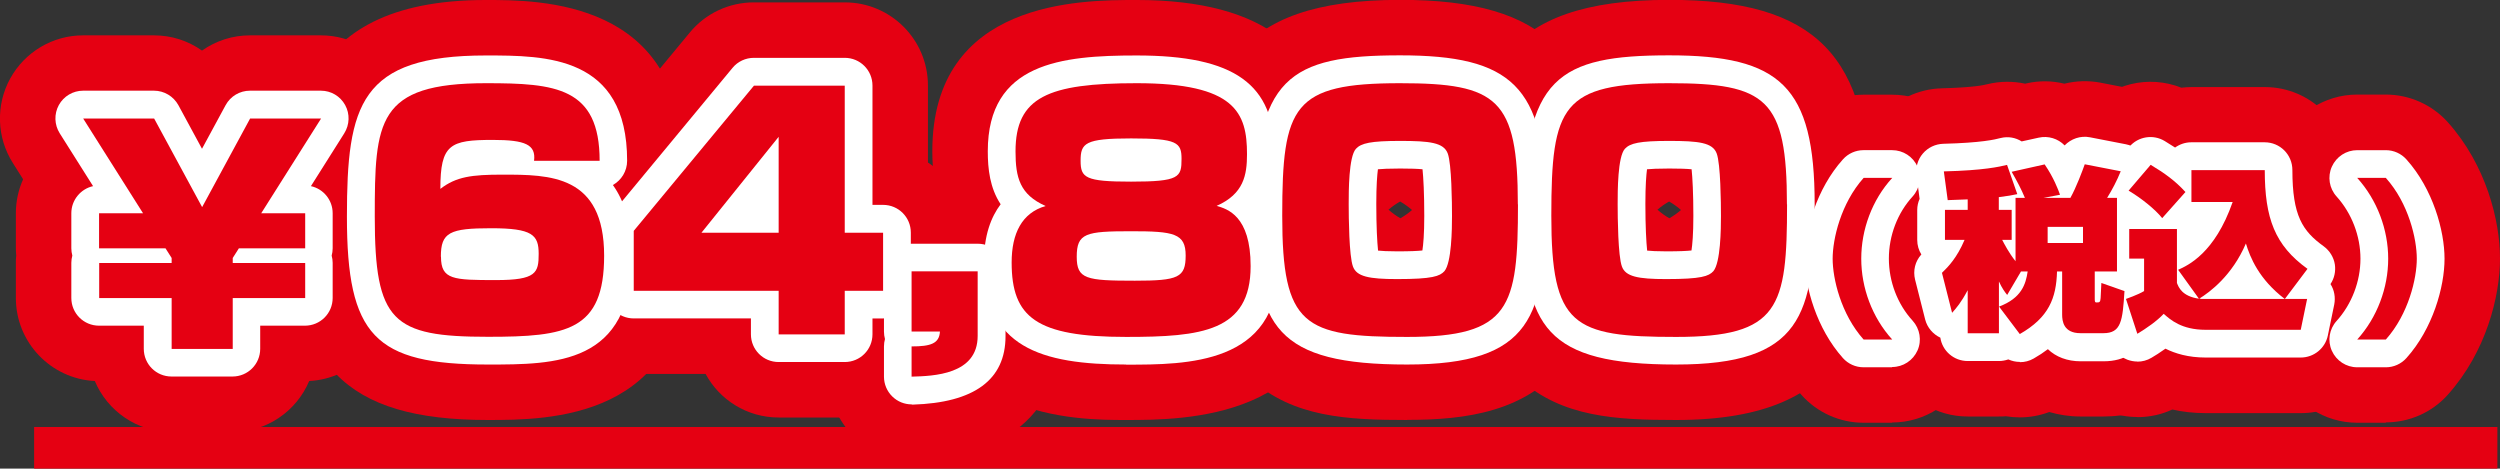
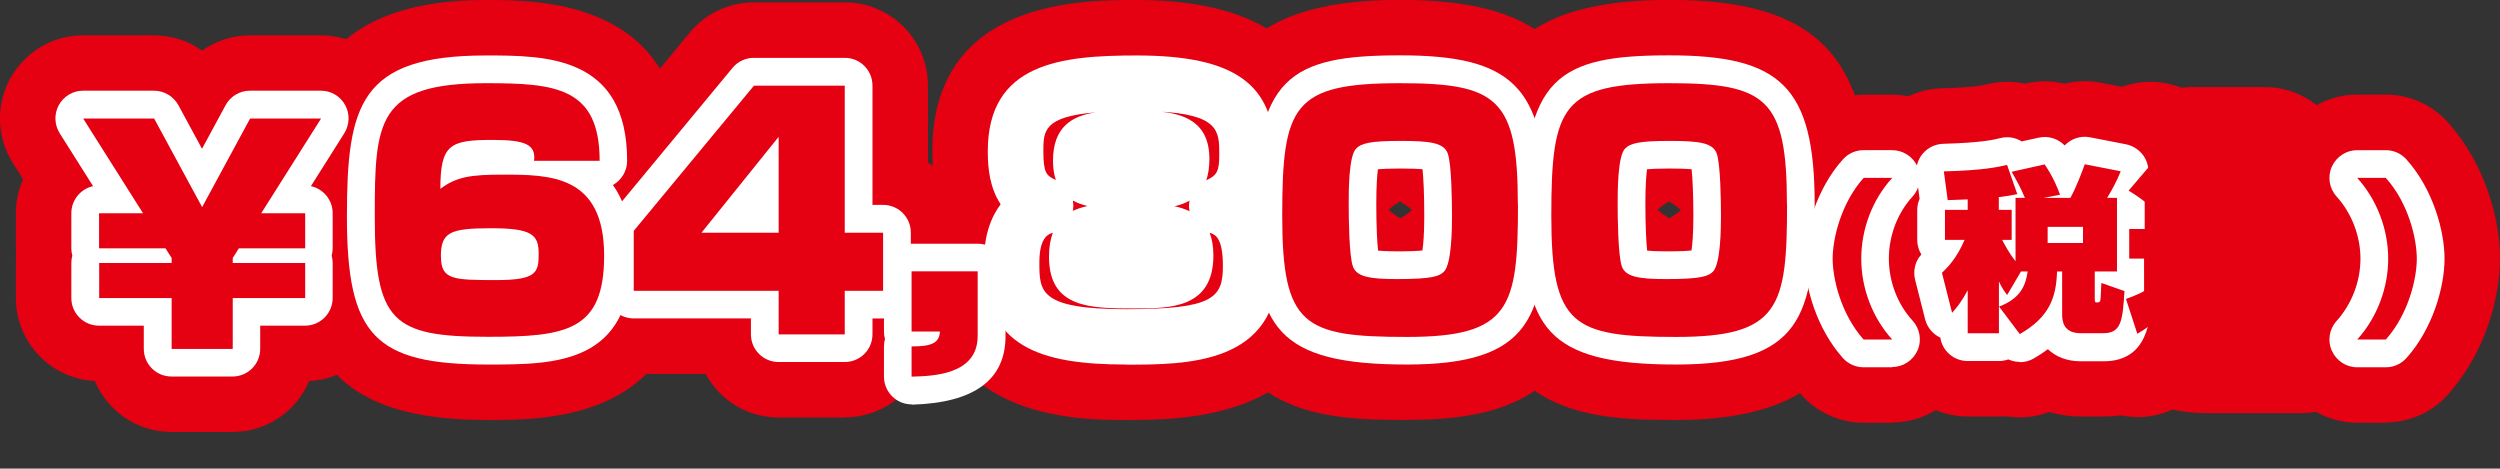
<svg xmlns="http://www.w3.org/2000/svg" id="_レイヤー_2" data-name="レイヤー 2" viewBox="0 0 200.12 37.51">
  <rect x="0" y="0" width="200.12" height="37.51" fill="#333333" stroke="none" />
  <defs>
    <style>
      .cls-1 {
        fill: #231815;
      }

      .cls-2 {
        fill: #fff;
      }

      .cls-3 {
        fill: #e50012;
      }
    </style>
  </defs>
  <g id="_レイヤー_1-2" data-name="レイヤー 1">
    <g>
      <g>
        <g>
          <path class="cls-1" d="M13.24,19.88h-5.31v-2.81h3.52l-4.79-7.58h5.68l3.84,7.09,3.84-7.09h5.68l-4.79,7.58h3.52v2.81h-5.31l-.49.77v.4h5.8v2.81h-5.8v4.07h-4.89v-4.07h-5.8v-2.81h5.8v-.4l-.49-.77Z" />
          <path class="cls-1" d="M42.75,12.87c.16-1.29-.69-1.67-3.3-1.67-3.43,0-4.2.35-4.2,3.92,1.27-.98,2.51-1.14,4.97-1.14,3.78,0,8.14,0,8.14,6.49,0,6.01-3.01,6.49-9.3,6.49-7.66,0-9.06-1.21-9.06-9.62,0-7.65.16-10.68,8.91-10.68,5.55,0,9.09.33,9.09,6.21h-5.23ZM35.3,20.55c0,1.84.98,1.87,4.41,1.87,3.22,0,3.41-.58,3.41-2.1s-.5-2.05-3.81-2.05-4.02.33-4.02,2.27Z" />
          <path class="cls-1" d="M67.62,6.86v11.77h3.07v4.65h-3.07v3.49h-5.29v-3.49h-11.6v-4.8l9.62-11.62h7.27ZM62.33,10.95l-6.18,7.68h6.18v-7.68Z" />
          <path class="cls-1" d="M78.26,21.71v5.18c0,3.11-3.54,3.21-5.29,3.26v-2.42c1.53,0,2.22-.23,2.27-1.19h-2.27v-4.82h5.29Z" />
          <path class="cls-1" d="M100.11,21.31c0,5.23-3.94,5.66-9.96,5.66-7.21,0-9.17-1.57-9.17-5.96,0-2.32.82-3.97,2.72-4.52-2.06-.91-2.41-2.27-2.41-4.37,0-4.34,2.59-5.46,9.7-5.46,7.9,0,8.83,2.37,8.83,5.68,0,1.67-.26,3.18-2.43,4.14.85.25,2.72.78,2.72,4.82ZM86.19,20.55c0,1.79.74,1.92,4.65,1.92,3.49,0,4.07-.25,4.07-2.02s-.95-1.94-4.36-1.94c-3.65,0-4.36.15-4.36,2.05ZM86.5,12.87c0,1.36.37,1.67,4.04,1.67,3.88,0,4.04-.35,4.04-1.82,0-1.31-.34-1.64-4.04-1.64s-4.04.38-4.04,1.79Z" />
-           <path class="cls-1" d="M121.51,16.36c0,8.26-.61,10.61-8.88,10.61s-9.99-.88-9.99-9.7.85-10.61,9.43-10.61c7.8,0,9.43,1.24,9.43,9.7ZM108.54,11.91c-.58.63-.58,3.41-.58,4.42,0,1.06.03,4.17.34,5,.29.81,1.29,1.01,3.54,1.01,2.83,0,3.41-.23,3.78-.63.58-.68.61-3.38.61-4.42s-.03-4.17-.34-5c-.32-.88-1.45-1.01-3.81-1.01s-3.12.18-3.54.63Z" />
+           <path class="cls-1" d="M121.51,16.36c0,8.26-.61,10.61-8.88,10.61s-9.99-.88-9.99-9.7.85-10.61,9.43-10.61ZM108.54,11.91c-.58.63-.58,3.41-.58,4.42,0,1.06.03,4.17.34,5,.29.81,1.29,1.01,3.54,1.01,2.83,0,3.41-.23,3.78-.63.58-.68.61-3.38.61-4.42s-.03-4.17-.34-5c-.32-.88-1.45-1.01-3.81-1.01s-3.12.18-3.54.63Z" />
          <path class="cls-1" d="M143.05,16.36c0,8.26-.61,10.61-8.88,10.61s-9.99-.88-9.99-9.7.85-10.61,9.43-10.61c7.8,0,9.43,1.24,9.43,9.7ZM130.07,11.91c-.58.63-.58,3.41-.58,4.42,0,1.06.03,4.17.34,5,.29.81,1.29,1.01,3.54,1.01,2.83,0,3.41-.23,3.78-.63.58-.68.61-3.38.61-4.42s-.03-4.17-.34-5c-.32-.88-1.45-1.01-3.81-1.01s-3.12.18-3.54.63Z" />
          <path class="cls-1" d="M151.47,14.24c-1.62,1.77-2.48,4.14-2.48,6.47s.87,4.7,2.48,6.47h-2.29c-1.83-2.05-2.48-4.9-2.48-6.47s.65-4.42,2.48-6.47h2.29Z" />
          <path class="cls-1" d="M161.77,21.74l-1.1,1.87c-.22-.28-.4-.52-.66-1.08v4.15h-2.5v-3.45c-.54,1.01-.88,1.39-1.25,1.81l-.81-3.2c.53-.51,1.2-1.21,1.81-2.64h-1.57v-2.4h1.82v-.84c-1.13.04-1.26.04-1.6.06l-.31-2.3c3.2-.08,4.43-.37,5.06-.52l.82,2.34c-.46.1-.72.14-1.48.24v1.02h1.03v2.4h-.76c.16.31.54,1.05,1.07,1.71v-5.07h.75c-.31-.74-.59-1.26-1.06-2.09l2.64-.59c.72,1.05,1.09,2.03,1.23,2.43l-1.33.25h2.16c.47-.84.97-2.18,1.15-2.69l2.88.56c-.31.76-.67,1.45-1.09,2.13h.79v5.89h-1.78v2.16c0,.2,0,.32.13.32.23,0,.32,0,.34-.35l.06-1.21,1.85.65c-.15,2.39-.26,3.37-1.69,3.37h-1.83c-1.37,0-1.47-.98-1.47-1.49v-3.45h-.41c-.06,2.13-.65,3.68-2.98,5.01l-1.66-2.2c1.79-.67,2.14-1.78,2.29-2.81h-.54ZM163.91,18.16v1.29h2.83v-1.29h-2.83Z" />
          <path class="cls-1" d="M174.35,21.6c.78-.35,2.94-1.32,4.37-5.43h-3.3v-2.55h5.87c0,3.86.81,6.02,3.42,7.9l-1.81,2.41h1.78l-.51,2.47h-7.62c-1.92,0-2.82-.81-3.35-1.28-.54.58-1.38,1.16-2.11,1.6l-.91-2.79s.98-.34,1.45-.63v-2.6h-1.19v-2.37h3.82v4.32c.13.34.41,1.07,1.76,1.26l-1.67-2.32ZM172.15,13.19c1.12.67,1.98,1.29,2.79,2.18l-1.86,2.09c-.56-.7-1.66-1.59-2.69-2.2l1.76-2.06ZM176.15,23.93h6.74c-2.08-1.59-2.77-3.33-3.11-4.44-1.1,2.57-2.88,3.89-3.74,4.42h.12Z" />
          <path class="cls-1" d="M190.98,14.24c1.84,2.05,2.48,4.91,2.48,6.47s-.65,4.42-2.48,6.47h-2.29c1.6-1.77,2.48-4.14,2.48-6.47s-.88-4.7-2.48-6.47h2.29Z" />
        </g>
        <g>
          <path class="cls-3" d="M18.62,34.58h-4.89c-2.76,0-5.13-1.68-6.14-4.08-3.52-.18-6.32-3.09-6.32-6.65v-2.81c0-.2,0-.39.03-.58-.02-.19-.03-.39-.03-.58v-2.81c0-.97.21-1.89.58-2.72l-.82-1.3c-1.3-2.05-1.38-4.64-.21-6.77,1.17-2.12,3.4-3.45,5.83-3.45h5.68c1.4,0,2.74.44,3.84,1.22,1.1-.78,2.44-1.22,3.84-1.22h5.68c2.43,0,4.66,1.32,5.83,3.45,1.17,2.13,1.09,4.72-.21,6.77l-.82,1.3c.37.83.58,1.75.58,2.72v2.81c0,.2,0,.39-.03.58.02.19.03.39.03.58v2.81c0,3.56-2.8,6.47-6.32,6.65-1.01,2.4-3.38,4.08-6.14,4.08Z" />
          <path class="cls-3" d="M39.05,33.62c-11.46,0-15.72-4.41-15.72-16.28,0-6.91,0-17.34,15.56-17.34,4.31,0,15.75,0,15.75,12.87,0,.84-.16,1.65-.44,2.39.5,1.44.81,3.16.81,5.21,0,13.15-11.18,13.15-15.96,13.15Z" />
          <path class="cls-3" d="M67.62,33.42h-5.29c-2.53,0-4.73-1.41-5.85-3.49h-5.75c-3.68,0-6.66-2.98-6.66-6.66v-4.8c0-1.55.54-3.05,1.53-4.25l9.62-11.62c1.26-1.53,3.14-2.41,5.13-2.41h7.27c3.68,0,6.66,2.98,6.66,6.66v6.16c1.84,1.18,3.07,3.25,3.07,5.61v4.65c0,2.54-1.42,4.74-3.5,5.86-.96,2.5-3.38,4.28-6.22,4.28Z" />
-           <path class="cls-3" d="M72.98,36.8c-1.73,0-3.4-.67-4.64-1.88-1.29-1.25-2.02-2.98-2.02-4.78v-2.42c0-.2,0-.4.03-.59-.02-.2-.03-.39-.03-.59v-4.82c0-3.68,2.98-6.66,6.66-6.66h5.29c3.68,0,6.66,2.98,6.66,6.66v5.18c0,2.25-.85,9.59-11.74,9.91-.07,0-.13,0-.19,0Z" />
          <path class="cls-3" d="M90.15,33.62c-3.91,0-15.83,0-15.83-12.62,0-1.78.3-3.41.86-4.85-.36-1.21-.55-2.56-.55-4.04,0-12.11,11.88-12.11,16.36-12.11,10.27,0,15.48,4.15,15.48,12.34,0,1.48-.2,2.76-.55,3.88.55,1.48.84,3.19.84,5.09,0,12.31-12.07,12.31-16.62,12.31ZM90.32,16.97c.08.06.16.11.24.16.07-.04.14-.09.2-.14,0-.03,0-.06,0-.09,0-.07,0-.14,0-.21-.06-.05-.13-.1-.19-.15-.07.05-.14.11-.22.16,0,.08,0,.15-.01.23,0,.01,0,.02,0,.03Z" />
          <path class="cls-3" d="M112.64,33.62c-4.85,0-9.13-.24-12.48-3.24-3.84-3.43-4.16-8.57-4.16-13.12,0-11.2,2.56-17.27,16.09-17.27,11.73,0,16.09,4.43,16.09,16.36,0,4.96-.19,9.01-2.62,12.33-3.18,4.35-8.31,4.93-12.91,4.93ZM111.15,16.79c.32.28.64.51.95.68.3-.17.62-.39.93-.66-.32-.28-.64-.5-.95-.68-.3.17-.62.38-.94.66Z" />
          <path class="cls-3" d="M134.17,33.62c-4.85,0-9.13-.24-12.48-3.24-3.84-3.43-4.16-8.57-4.16-13.12,0-11.2,2.56-17.27,16.09-17.27,11.73,0,16.09,4.43,16.09,16.36,0,9.1-1.19,17.27-15.54,17.27ZM132.68,16.79c.32.28.64.51.95.68.3-.17.62-.39.93-.66-.31-.28-.64-.5-.95-.68-.3.17-.62.38-.94.66Z" />
          <path class="cls-3" d="M151.46,33.84h-2.29c-1.89,0-3.7-.81-4.96-2.22-3.08-3.44-4.18-7.89-4.18-10.91s1.1-7.47,4.18-10.91c1.26-1.41,3.07-2.22,4.96-2.22h2.29c2.64,0,5.03,1.56,6.09,3.97,1.06,2.41.6,5.23-1.18,7.17-.46.5-.74,1.26-.74,1.98s.28,1.48.74,1.98c1.78,1.95,2.24,4.76,1.18,7.17-1.06,2.41-3.45,3.97-6.09,3.97Z" />
          <path class="cls-3" d="M161.69,33.41c-.38,0-.75-.03-1.12-.09-.18.02-.37.02-.56.02h-2.5c-2.55,0-4.76-1.43-5.88-3.53-.87-.84-1.52-1.92-1.82-3.14l-.81-3.2c-.3-1.18-.26-2.4.07-3.52-.03-.24-.04-.49-.04-.74v-2.4c0-.41.04-.8.11-1.19l-.13-1.01c-.25-1.87.31-3.76,1.53-5.2,1.23-1.44,3-2.29,4.89-2.34,2.59-.07,3.38-.26,3.65-.33,1.03-.25,2.06-.25,3.04-.04l.11-.03c1.02-.23,2.05-.21,3.02.03.92-.23,1.91-.27,2.9-.08l2.88.56c1.95.38,3.63,1.62,4.58,3.37.85,1.58,1.03,3.43.5,5.13,0,.06,0,.11,0,.17v4.7c.44.97.66,2.05.59,3.17-.49,7.95-4.8,9.62-8.33,9.62h-1.83c-.88,0-1.71-.13-2.5-.36-.77.29-1.57.43-2.36.43Z" />
          <path class="cls-3" d="M171.09,33.38c-.79,0-1.59-.14-2.35-.43-1.89-.71-3.36-2.25-3.98-4.17l-.91-2.79c-.46-1.41-.42-2.88.03-4.2-.06-.35-.09-.72-.09-1.09v-2.37c0-.49.05-.96.15-1.41-.05-.19-.09-.39-.12-.59-.31-1.93.24-3.9,1.51-5.39l1.76-2.06c1.87-2.2,4.91-2.9,7.52-1.86.27-.03.54-.05.81-.05h5.87c3.68,0,6.66,2.98,6.66,6.66,0,1.69.21,2.11.22,2.13h0s.1.13.44.37c1.45,1.04,2.42,2.63,2.69,4.39.12.77.1,1.55-.05,2.3.14.81.13,1.66-.04,2.48l-.51,2.47c-.64,3.09-3.36,5.3-6.52,5.3h-7.62c-.99,0-1.88-.11-2.67-.29-.88.41-1.83.61-2.79.61Z" />
          <path class="cls-3" d="M190.98,33.84h-2.29c-2.63,0-5.02-1.55-6.08-3.96-1.07-2.41-.62-5.21,1.15-7.17.47-.52.76-1.29.76-2.01s-.29-1.49-.76-2c-1.77-1.95-2.22-4.76-1.15-7.17,1.07-2.41,3.45-3.96,6.08-3.96h2.29c1.89,0,3.7.81,4.96,2.21,3.08,3.44,4.18,7.89,4.18,10.91s-1.1,7.47-4.18,10.91c-1.26,1.41-3.07,2.21-4.96,2.21Z" />
        </g>
        <g>
          <path class="cls-2" d="M18.62,30.14h-4.89c-1.23,0-2.22-.99-2.22-2.22v-1.85h-3.58c-1.23,0-2.22-.99-2.22-2.22v-2.81c0-.2.03-.4.08-.58-.05-.19-.08-.38-.08-.58v-2.81c0-1.06.75-1.95,1.74-2.17l-2.67-4.23c-.43-.68-.46-1.55-.07-2.26.39-.71,1.14-1.15,1.94-1.15h5.68c.81,0,1.56.45,1.95,1.16l1.89,3.49,1.89-3.49c.39-.72,1.14-1.16,1.95-1.16h5.68c.81,0,1.55.44,1.94,1.15.39.71.36,1.57-.07,2.26l-2.67,4.23c1,.22,1.74,1.11,1.74,2.17v2.81c0,.2-.03.4-.08.58.05.19.08.38.08.58v2.81c0,1.23-.99,2.22-2.22,2.22h-3.58v1.85c0,1.23-.99,2.22-2.22,2.22ZM15.95,25.71h.46v-1.85c0-.53.19-1.02.5-1.4-.31-.38-.5-.87-.5-1.4v-.4c0-.42.12-.83.34-1.19l.49-.77c.07-.11.15-.22.24-.31-.74.54-1.86.54-2.6,0,.09.1.17.2.24.31l.49.77c.23.36.34.77.34,1.19v.4c0,.53-.19,1.02-.5,1.4.31.38.5.87.5,1.4v1.85ZM18.76,16.46l-.64,1.18c-.09.16-.2.31-.32.44.28-.2.61-.34.96-.39-.12-.4-.12-.83,0-1.23ZM13.58,17.68c.35.05.67.19.96.39-.12-.13-.23-.28-.32-.44l-.64-1.18c.11.4.12.83,0,1.23ZM21.34,11.71l-1.94,3.59,2.27-3.59h-.33ZM10.69,11.71l2.27,3.59-1.94-3.59h-.33Z" />
          <path class="cls-2" d="M39.05,29.18c-9.07,0-11.28-2.32-11.28-11.84,0-8.97,1.05-12.9,11.12-12.9,4.77,0,11.31,0,11.31,8.43,0,.83-.46,1.56-1.14,1.94.92,1.28,1.51,3.09,1.51,5.66,0,8.71-6.12,8.71-11.52,8.71ZM38.9,8.88c-6.69,0-6.69.96-6.69,8.46,0,6.88.16,7.41,6.85,7.41s7.08-.59,7.08-4.27c0-3.4-1.08-4.11-4.25-4.25,1.76.33,3.46,1.29,3.46,4.09,0,3.98-2.91,4.32-5.63,4.32-3.26,0-6.63,0-6.63-4.09,0-1.67.52-2.73,1.3-3.38-.04-.02-.08-.03-.12-.05-.76-.37-1.24-1.15-1.24-1.99,0-5.19,2.16-6.13,6.42-6.13,1.78,0,3.61.11,4.73,1.38.08.08.15.18.23.29h1.08c-.58-1.5-2.24-1.78-6.59-1.78Z" />
          <path class="cls-2" d="M67.62,28.98h-5.29c-1.23,0-2.22-.99-2.22-2.22v-1.27h-9.38c-1.23,0-2.22-.99-2.22-2.22v-4.8c0-.52.18-1.02.51-1.42l9.62-11.62c.42-.51,1.05-.8,1.71-.8h7.27c1.23,0,2.22.99,2.22,2.22v9.55h.85c1.23,0,2.22.99,2.22,2.22v4.65c0,1.23-.99,2.22-2.22,2.22h-.85v1.27c0,1.23-.99,2.22-2.22,2.22ZM64.55,24.54h.85v-1.27c0-1.23.99-2.22,2.22-2.22h.85v-.21h-.85c-1.23,0-2.22-.99-2.22-2.22v-9.55h-1.88c.63.4,1.03,1.1,1.03,1.87v7.68c0,1.23-.99,2.22-2.22,2.22h-6.18c-.85,0-1.63-.49-2-1.26-.25-.51-.28-1.09-.12-1.61l-1.08,1.3v1.78h9.38c1.23,0,2.22.99,2.22,2.22v1.27Z" />
          <path class="cls-2" d="M72.98,32.37c-.58,0-1.13-.22-1.55-.63-.43-.42-.67-.99-.67-1.59v-2.42c0-.21.03-.41.08-.59-.05-.19-.08-.39-.08-.59v-4.82c0-1.23.99-2.22,2.22-2.22h5.29c1.23,0,2.22.99,2.22,2.22v5.18c0,3.49-2.5,5.33-7.44,5.48-.02,0-.04,0-.06,0ZM75.2,24.32h.05c.27,0,.54.05.79.15v-.53h-.85v.39Z" />
          <path class="cls-2" d="M90.15,29.18c-6.83,0-11.39-1.39-11.39-8.18,0-2.15.57-3.63,1.34-4.65-.86-1.3-1.03-2.82-1.03-4.24,0-7.08,5.89-7.67,11.92-7.67,7.84,0,11.04,2.29,11.04,7.9,0,.88,0,2.51-1.02,4.01.74,1.02,1.31,2.57,1.31,4.96,0,7.88-7.33,7.88-12.18,7.88ZM84.28,18.63c-.38.11-1.08.4-1.08,2.38,0,2.33,0,3.74,6.95,3.74s7.74-.89,7.74-3.44c0-2.27-.6-2.54-1.06-2.68.19.5.3,1.09.3,1.82,0,4.24-3.49,4.24-6.29,4.24-3.53,0-6.87,0-6.87-4.14,0-.77.11-1.4.31-1.92ZM94.02,16.51c.43.09.83.22,1.2.4-.02-.09-.03-.19-.04-.28-.01-.19,0-.38.04-.57-.36.21-.76.35-1.2.45ZM85.88,16.06c.03.18.05.37.03.56,0,.09-.02.18-.03.26.36-.17.76-.3,1.18-.39-.43-.1-.83-.24-1.18-.44ZM92.58,8.91c2.2.16,4.23.86,4.23,3.81,0,.67-.09,1.24-.25,1.71.88-.4,1.04-.75,1.04-2.08,0-1.84,0-3.21-5.03-3.43ZM87.73,8.99c-4.21.35-4.21,1.51-4.21,3.12,0,1.72.23,1.95,1,2.3-.15-.43-.23-.94-.23-1.54,0-2.73,1.54-3.6,3.44-3.88Z" />
          <path class="cls-2" d="M112.64,29.18c-10.44,0-12.21-2.98-12.21-11.92,0-11.06,2.77-12.83,11.65-12.83s11.65,2.45,11.65,11.92c0,8.92-1.05,12.83-11.1,12.83ZM112.08,8.88c-6.95,0-7.21.31-7.21,8.39,0,7.48.74,7.48,7.77,7.48,6.47,0,6.66-.71,6.66-8.39,0-7.24-.71-7.48-7.22-7.48ZM111.84,24.56c-1.89,0-4.74,0-5.63-2.48-.12-.31-.47-1.24-.47-5.75,0-3.44.31-4.99,1.17-5.92,0,0,0,0,0,0,1.16-1.24,2.87-1.34,5.16-1.34s5.01,0,5.89,2.48c.12.31.47,1.24.47,5.75,0,3.76-.46,5.06-1.14,5.86-1.11,1.22-2.52,1.41-5.47,1.41ZM110.31,20.06c.3.03.77.06,1.53.06,1.04,0,1.66-.03,2.02-.07.07-.46.15-1.3.15-2.76,0-1.82-.07-3.06-.14-3.74-.39-.04-.99-.06-1.79-.06-.91,0-1.45.03-1.78.06-.06.46-.13,1.29-.13,2.77,0,1.82.07,3.06.14,3.73Z" />
          <path class="cls-2" d="M134.17,29.18c-10.44,0-12.21-2.98-12.21-11.92,0-11.06,2.77-12.83,11.65-12.83s11.65,2.45,11.65,11.92c0,8.92-1.05,12.83-11.1,12.83ZM133.61,8.88c-6.95,0-7.21.31-7.21,8.39,0,7.48.74,7.48,7.77,7.48,6.47,0,6.66-.71,6.66-8.39,0-7.24-.71-7.48-7.21-7.48ZM133.38,24.56c-1.89,0-4.74,0-5.63-2.48-.12-.31-.47-1.24-.47-5.75,0-3.44.31-4.99,1.17-5.92,0,0,0,0,0-.01,1.16-1.24,2.87-1.34,5.16-1.34s5.01,0,5.89,2.48c.12.31.47,1.24.47,5.75,0,3.75-.46,5.06-1.14,5.86-1.12,1.22-2.52,1.41-5.47,1.41ZM131.85,20.06c.3.03.77.06,1.53.06,1.04,0,1.66-.03,2.02-.07.07-.46.15-1.3.15-2.76,0-1.82-.07-3.06-.14-3.74-.39-.04-.99-.06-1.79-.06-.91,0-1.45.03-1.78.06-.06.46-.13,1.29-.13,2.77,0,1.82.07,3.06.14,3.73Z" />
          <path class="cls-2" d="M151.46,29.4h-2.29c-.63,0-1.23-.27-1.65-.74-2.1-2.35-3.05-5.69-3.05-7.95s.94-5.6,3.05-7.95c.42-.47,1.02-.74,1.65-.74h2.29c.88,0,1.68.52,2.03,1.32s.2,1.74-.39,2.39c-1.21,1.32-1.9,3.13-1.9,4.97s.69,3.65,1.9,4.97c.59.65.75,1.59.39,2.39s-1.15,1.32-2.03,1.32Z" />
          <path class="cls-2" d="M161.68,28.97c-.32,0-.63-.07-.92-.2-.23.08-.49.13-.75.13h-2.5c-1.11,0-2.03-.81-2.19-1.87-.59-.28-1.04-.8-1.21-1.44l-.81-3.2c-.18-.72,0-1.47.5-2.02-.21-.34-.33-.74-.33-1.16v-2.4c0-.32.07-.62.19-.89l-.25-1.9c-.08-.62.1-1.25.51-1.73s1-.76,1.63-.78c3.07-.08,4.13-.34,4.59-.46.6-.15,1.2-.04,1.69.27l1.36-.3c.76-.17,1.55.07,2.08.62.51-.53,1.27-.8,2.03-.65l2.88.56c.65.13,1.21.54,1.53,1.12.32.58.35,1.28.1,1.89-.08.19-.16.38-.25.58.08.23.12.47.12.72v5.95c.41.43.64,1.03.6,1.66-.13,2.17-.33,5.45-3.9,5.45h-1.83c-1.07,0-1.98-.35-2.62-.97-.34.26-.72.51-1.14.75-.35.2-.72.29-1.1.29Z" />
-           <path class="cls-2" d="M171.09,28.94c-.26,0-.53-.05-.78-.14-.63-.24-1.12-.75-1.33-1.39l-.91-2.79c-.29-.89,0-1.85.73-2.43-.36-.39-.58-.92-.58-1.49v-2.37c0-.58.22-1.11.59-1.51-.33-.33-.54-.75-.62-1.21-.1-.64.08-1.3.5-1.8l1.76-2.06c.7-.83,1.91-1.02,2.83-.46.27.16.55.34.83.52.37-.26.81-.42,1.3-.42h5.87c1.23,0,2.22.99,2.22,2.22,0,3.66.81,4.88,2.5,6.1.48.35.81.88.9,1.46.08.55-.04,1.11-.35,1.57.31.48.41,1.07.3,1.64l-.51,2.47c-.21,1.03-1.12,1.77-2.17,1.77h-7.62c-1.38,0-2.43-.32-3.21-.71-.43.31-.83.56-1.12.73-.35.21-.74.31-1.13.31Z" />
          <path class="cls-2" d="M190.98,29.4h-2.29c-.88,0-1.67-.52-2.03-1.32-.36-.8-.21-1.74.38-2.39,1.21-1.34,1.91-3.16,1.91-4.98s-.7-3.64-1.91-4.98c-.59-.65-.74-1.59-.38-2.39.36-.8,1.15-1.32,2.03-1.32h2.29c.63,0,1.23.27,1.65.74,2.11,2.35,3.05,5.69,3.05,7.95s-.94,5.6-3.05,7.95c-.42.47-1.02.74-1.65.74Z" />
        </g>
        <g>
          <path class="cls-3" d="M13.24,19.88h-5.31v-2.81h3.52l-4.79-7.58h5.68l3.84,7.09,3.84-7.09h5.68l-4.79,7.58h3.52v2.81h-5.31l-.49.77v.4h5.8v2.81h-5.8v4.07h-4.89v-4.07h-5.8v-2.81h5.8v-.4l-.49-.77Z" />
          <path class="cls-3" d="M42.75,12.87c.16-1.29-.69-1.67-3.3-1.67-3.43,0-4.2.35-4.2,3.92,1.27-.98,2.51-1.14,4.97-1.14,3.78,0,8.14,0,8.14,6.49,0,6.01-3.01,6.49-9.3,6.49-7.66,0-9.06-1.21-9.06-9.62,0-7.65.16-10.68,8.91-10.68,5.55,0,9.09.33,9.09,6.21h-5.23ZM35.3,20.55c0,1.84.98,1.87,4.41,1.87,3.22,0,3.41-.58,3.41-2.1s-.5-2.05-3.81-2.05-4.02.33-4.02,2.27Z" />
          <path class="cls-3" d="M67.62,6.86v11.77h3.07v4.65h-3.07v3.49h-5.29v-3.49h-11.6v-4.8l9.62-11.62h7.27ZM62.33,10.95l-6.18,7.68h6.18v-7.68Z" />
          <path class="cls-3" d="M78.26,21.71v5.18c0,3.11-3.54,3.21-5.29,3.26v-2.42c1.53,0,2.22-.23,2.27-1.19h-2.27v-4.82h5.29Z" />
-           <path class="cls-3" d="M100.11,21.31c0,5.23-3.94,5.66-9.96,5.66-7.21,0-9.17-1.57-9.17-5.96,0-2.32.82-3.97,2.72-4.52-2.06-.91-2.41-2.27-2.41-4.37,0-4.34,2.59-5.46,9.7-5.46,7.9,0,8.83,2.37,8.83,5.68,0,1.67-.26,3.18-2.43,4.14.85.25,2.72.78,2.72,4.82ZM86.19,20.55c0,1.79.74,1.92,4.65,1.92,3.49,0,4.07-.25,4.07-2.02s-.95-1.94-4.36-1.94c-3.65,0-4.36.15-4.36,2.05ZM86.5,12.87c0,1.36.37,1.67,4.04,1.67,3.88,0,4.04-.35,4.04-1.82,0-1.31-.34-1.64-4.04-1.64s-4.04.38-4.04,1.79Z" />
          <path class="cls-3" d="M121.51,16.36c0,8.26-.61,10.61-8.88,10.61s-9.99-.88-9.99-9.7.85-10.61,9.43-10.61c7.8,0,9.43,1.24,9.43,9.7ZM108.54,11.91c-.58.63-.58,3.41-.58,4.42,0,1.06.03,4.17.34,5,.29.81,1.29,1.01,3.54,1.01,2.83,0,3.41-.23,3.78-.63.58-.68.61-3.38.61-4.42s-.03-4.17-.34-5c-.32-.88-1.45-1.01-3.81-1.01s-3.12.18-3.54.63Z" />
          <path class="cls-3" d="M143.05,16.36c0,8.26-.61,10.61-8.88,10.61s-9.99-.88-9.99-9.7.85-10.61,9.43-10.61c7.8,0,9.43,1.24,9.43,9.7ZM130.07,11.91c-.58.63-.58,3.41-.58,4.42,0,1.06.03,4.17.34,5,.29.81,1.29,1.01,3.54,1.01,2.83,0,3.41-.23,3.78-.63.58-.68.61-3.38.61-4.42s-.03-4.17-.34-5c-.32-.88-1.45-1.01-3.81-1.01s-3.12.18-3.54.63Z" />
          <path class="cls-3" d="M151.47,14.24c-1.62,1.77-2.48,4.14-2.48,6.47s.87,4.7,2.48,6.47h-2.29c-1.83-2.05-2.48-4.9-2.48-6.47s.65-4.42,2.48-6.47h2.29Z" />
          <path class="cls-3" d="M161.77,21.74l-1.1,1.87c-.22-.28-.4-.52-.66-1.08v4.15h-2.5v-3.45c-.54,1.01-.88,1.39-1.25,1.81l-.81-3.2c.53-.51,1.2-1.21,1.81-2.64h-1.57v-2.4h1.82v-.84c-1.13.04-1.26.04-1.6.06l-.31-2.3c3.2-.08,4.43-.37,5.06-.52l.82,2.34c-.46.1-.72.14-1.48.24v1.02h1.03v2.4h-.76c.16.31.54,1.05,1.07,1.71v-5.07h.75c-.31-.74-.59-1.26-1.06-2.09l2.64-.59c.72,1.05,1.09,2.03,1.23,2.43l-1.33.25h2.16c.47-.84.97-2.18,1.15-2.69l2.88.56c-.31.76-.67,1.45-1.09,2.13h.79v5.89h-1.78v2.16c0,.2,0,.32.13.32.23,0,.32,0,.34-.35l.06-1.21,1.85.65c-.15,2.39-.26,3.37-1.69,3.37h-1.83c-1.37,0-1.47-.98-1.47-1.49v-3.45h-.41c-.06,2.13-.65,3.68-2.98,5.01l-1.66-2.2c1.79-.67,2.14-1.78,2.29-2.81h-.54ZM163.91,18.16v1.29h2.83v-1.29h-2.83Z" />
          <path class="cls-3" d="M174.35,21.6c.78-.35,2.94-1.32,4.37-5.43h-3.3v-2.55h5.87c0,3.86.81,6.02,3.42,7.9l-1.81,2.41h1.78l-.51,2.47h-7.62c-1.92,0-2.82-.81-3.35-1.28-.54.58-1.38,1.16-2.11,1.6l-.91-2.79s.98-.34,1.45-.63v-2.6h-1.19v-2.37h3.82v4.32c.13.34.41,1.07,1.76,1.26l-1.67-2.32ZM172.15,13.19c1.12.67,1.98,1.29,2.79,2.18l-1.86,2.09c-.56-.7-1.66-1.59-2.69-2.2l1.76-2.06ZM176.15,23.93h6.74c-2.08-1.59-2.77-3.33-3.11-4.44-1.1,2.57-2.88,3.89-3.74,4.42h.12Z" />
          <path class="cls-3" d="M190.98,14.24c1.84,2.05,2.48,4.91,2.48,6.47s-.65,4.42-2.48,6.47h-2.29c1.6-1.77,2.48-4.14,2.48-6.47s-.88-4.7-2.48-6.47h2.29Z" />
        </g>
      </g>
-       <rect class="cls-3" x="2.73" y="34.18" width="197.18" height="3.33" />
    </g>
  </g>
</svg>